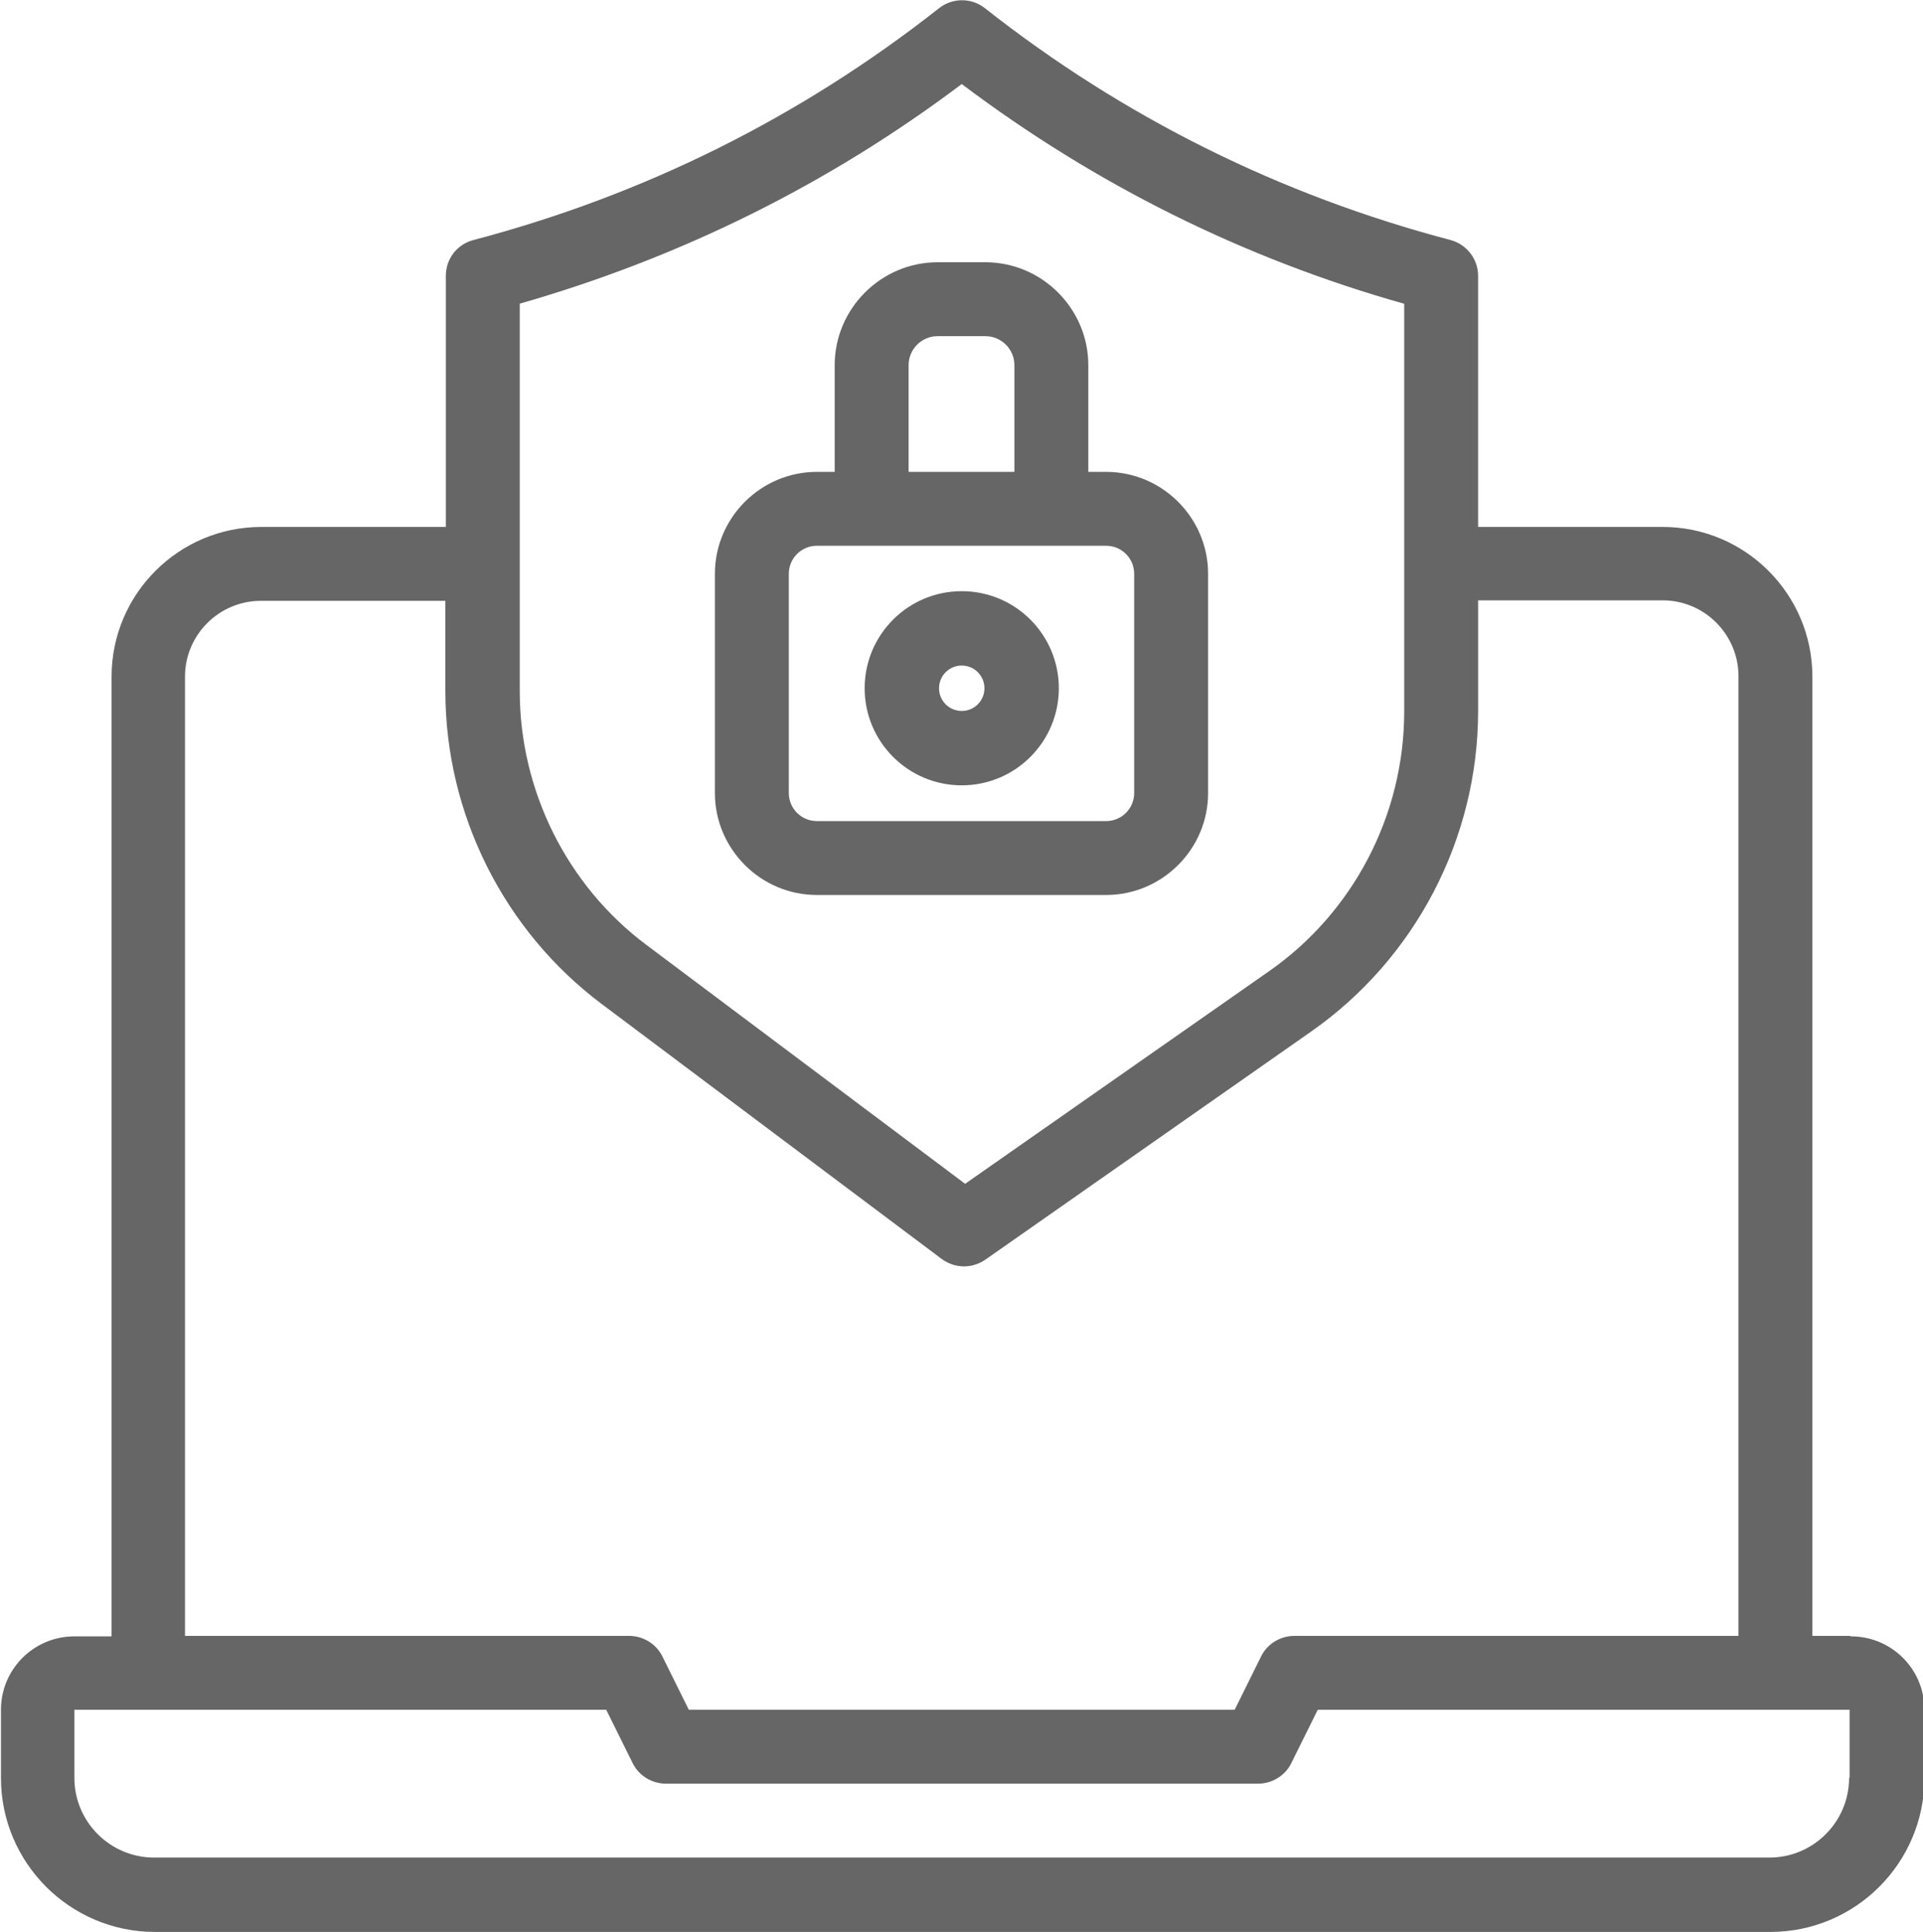
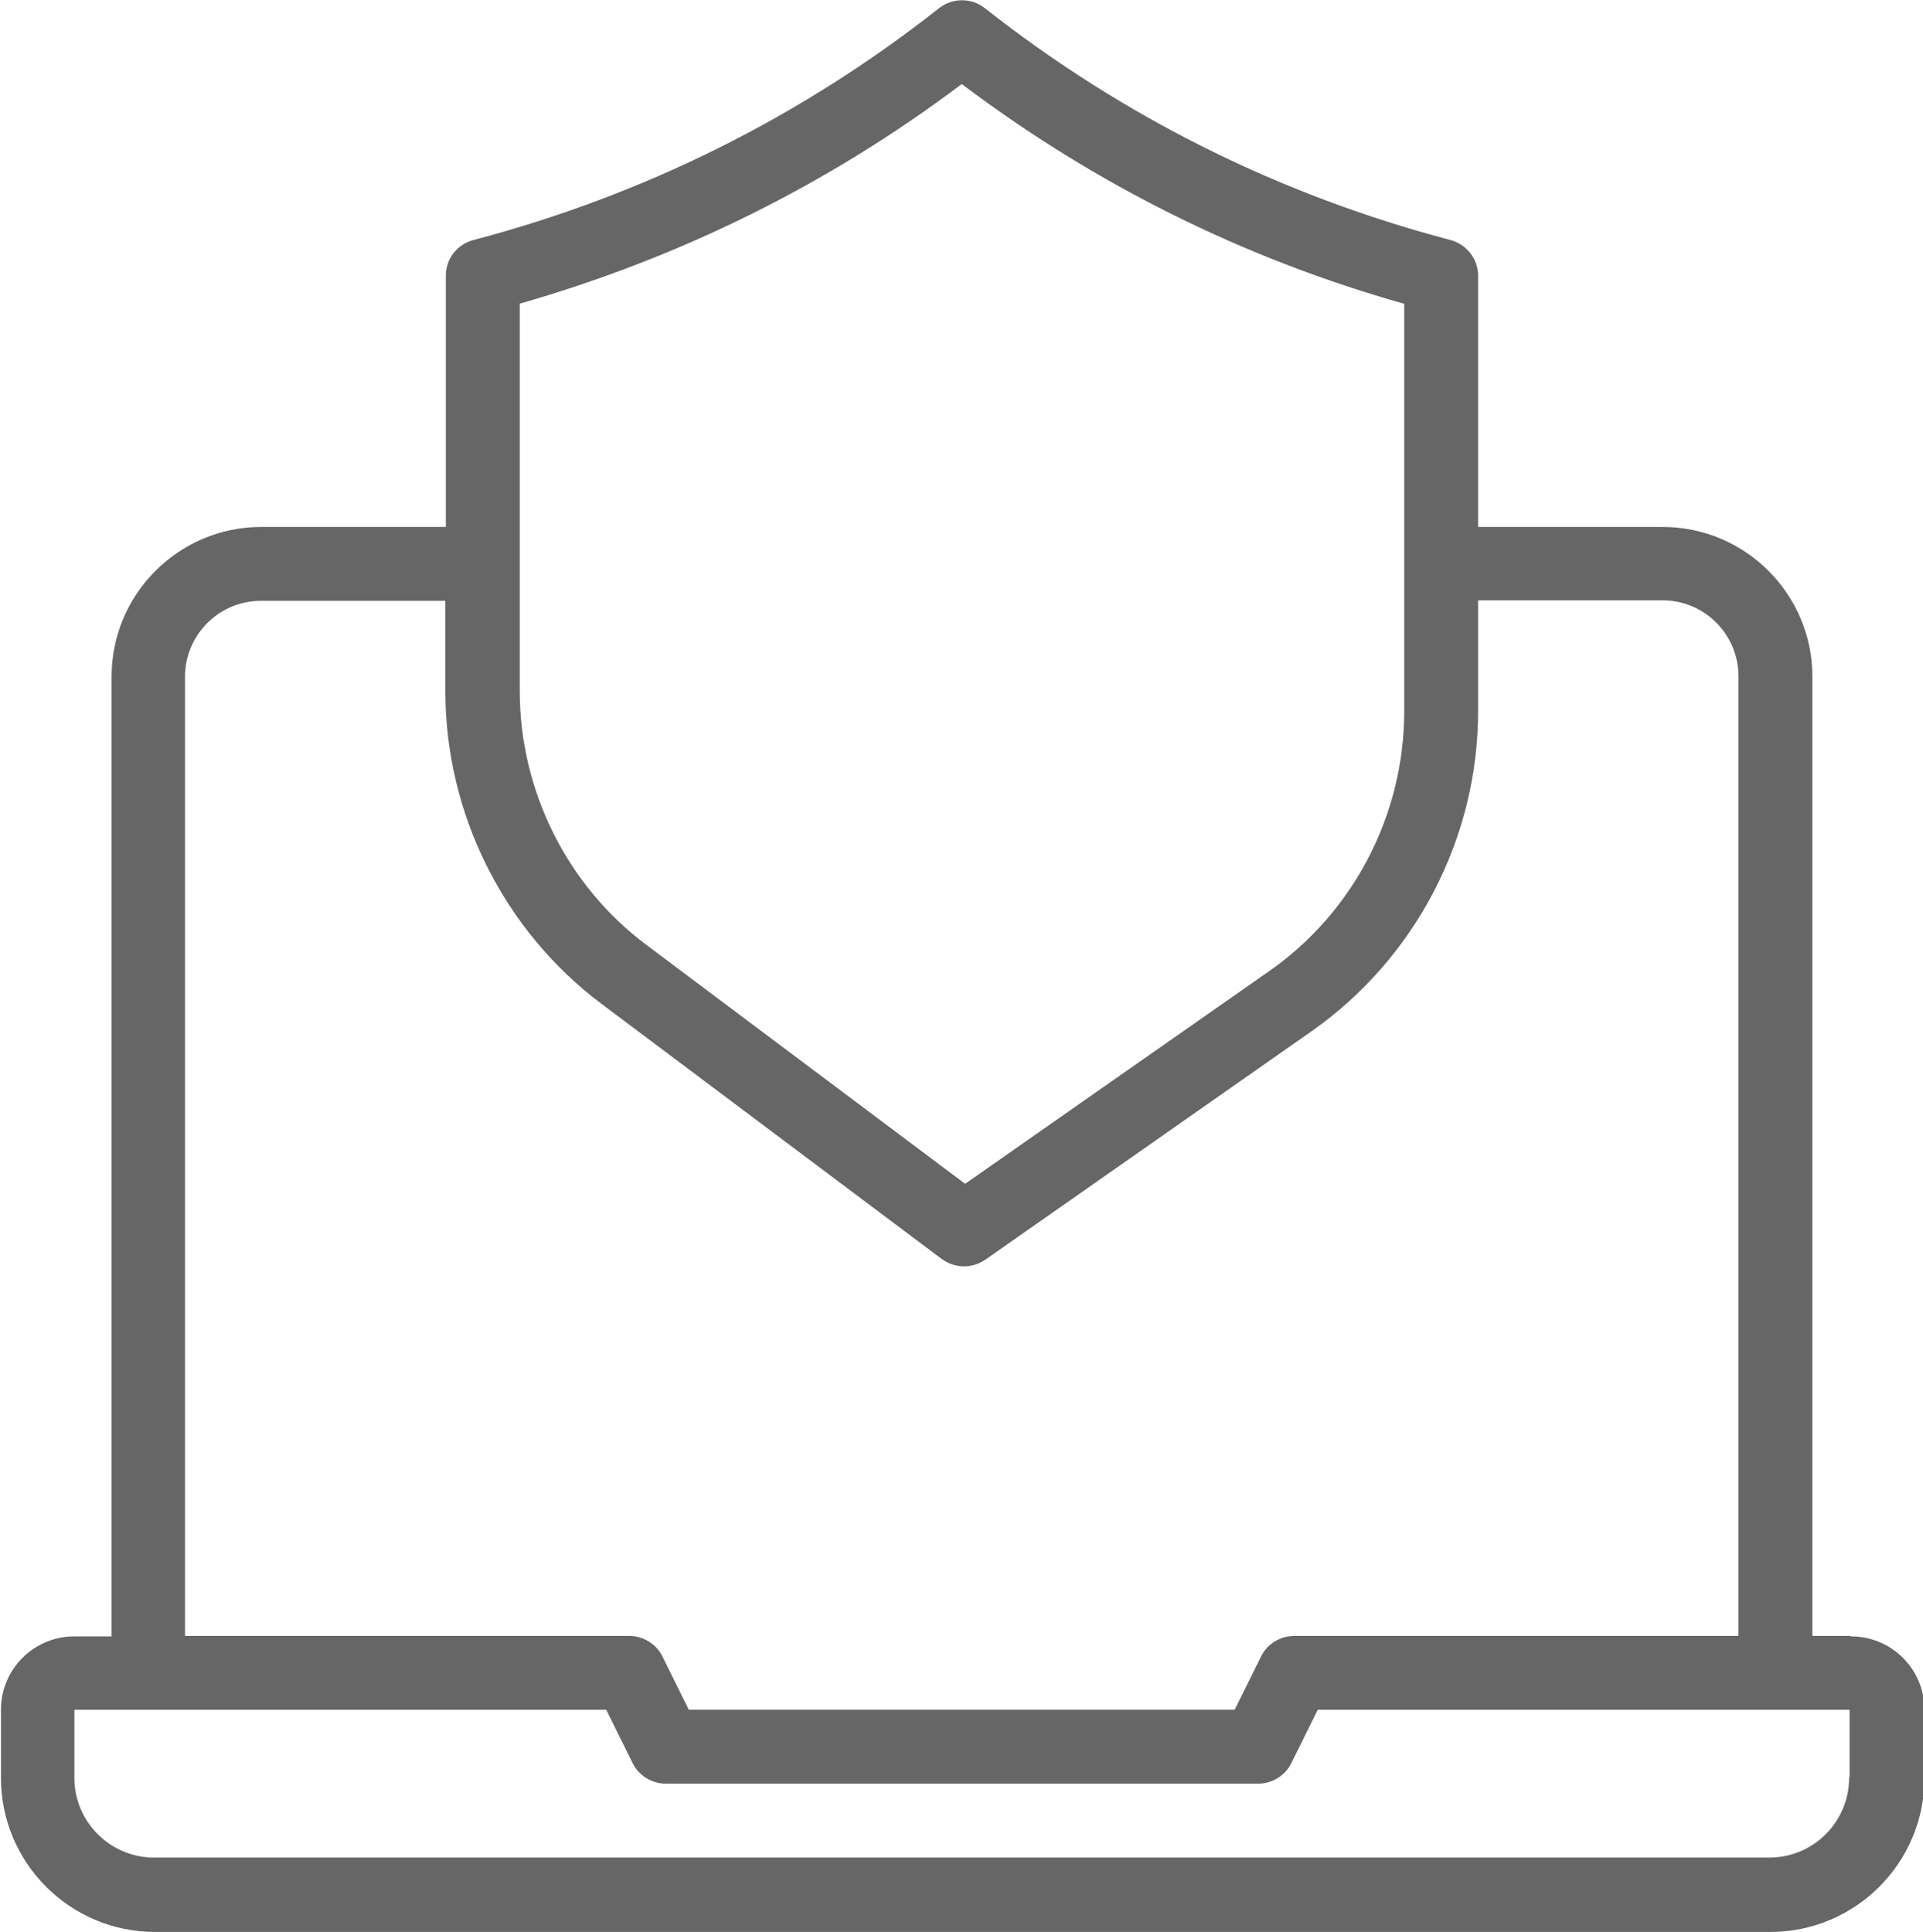
<svg xmlns="http://www.w3.org/2000/svg" id="Layer_2" data-name="Layer 2" viewBox="0 0 39.81 40">
  <defs>
    <style>
      .cls-1 {
        fill: #666;
      }
    </style>
  </defs>
  <g id="Layer_1-2" data-name="Layer 1">
    <g>
      <path class="cls-1" d="M38.29,33.87h-.77V14.01c0-1.71-1.39-3.1-3.1-3.1h-3.82v-5.2c0-.35-.24-.65-.57-.74-3.53-.93-6.77-2.54-9.64-4.8-.28-.22-.67-.22-.95,0-2.87,2.26-6.11,3.87-9.64,4.8-.34.09-.57.39-.57.74v5.2h-3.82c-1.71,0-3.1,1.39-3.1,3.1v19.87h-.77c-.84,0-1.52.68-1.52,1.52v1.41c0,1.76,1.43,3.19,3.19,3.19h33.44c1.76,0,3.19-1.43,3.19-3.19v-1.41c0-.84-.68-1.52-1.52-1.52h0ZM10.75,6.29c3.32-.95,6.4-2.47,9.16-4.55,2.76,2.08,5.83,3.61,9.16,4.55v8.44c0,2.14-1.05,4.16-2.8,5.38l-6.29,4.4-6.59-4.94c-1.65-1.23-2.63-3.2-2.63-5.26V6.29h0ZM3.83,14.01c0-.87.71-1.57,1.57-1.57h3.82v1.87c0,2.54,1.21,4.96,3.24,6.48l7.04,5.28c.14.1.3.15.46.15.15,0,.31-.05.44-.14l6.74-4.72c2.16-1.51,3.46-4,3.46-6.64v-2.29h3.82c.87,0,1.57.71,1.57,1.57v19.87h-9.19c-.29,0-.56.16-.69.42l-.55,1.11h-11.3l-.55-1.11c-.13-.26-.4-.42-.69-.42H3.83V14.01h0ZM38.28,36.81c0,.91-.74,1.65-1.65,1.65H3.19c-.91,0-1.65-.74-1.65-1.65v-1.41s11.01,0,11.01,0l.55,1.11c.13.26.4.42.69.42h12.25c.29,0,.56-.16.69-.42l.55-1.11h9.45s.02,0,.03,0,.02,0,.03,0h1.5v1.41h0Z" />
-       <path class="cls-1" d="M16.91,18.53h5.99c1.16,0,2.11-.95,2.11-2.11v-4.54c0-1.16-.95-2.11-2.11-2.11h-.37v-2.21c0-1.17-.96-2.13-2.13-2.13h-.99c-1.17,0-2.13.96-2.13,2.13v2.21h-.37c-1.16,0-2.11.95-2.11,2.11v4.54c0,1.16.95,2.11,2.11,2.11ZM18.81,7.56c0-.33.27-.6.6-.6h.99c.33,0,.6.27.6.6v2.21h-2.19v-2.21ZM16.33,11.88c0-.32.26-.58.58-.58h5.99c.32,0,.58.26.58.58v4.54c0,.32-.26.58-.58.58h-5.99c-.32,0-.58-.26-.58-.58v-4.54Z" />
-       <path class="cls-1" d="M19.91,16.26c1.11,0,2.01-.9,2.01-2.01s-.9-2.01-2.01-2.01-2.01.9-2.01,2.01.9,2.01,2.01,2.01ZM19.91,13.78c.26,0,.47.21.47.47s-.21.47-.47.47-.47-.21-.47-.47.21-.47.47-.47Z" />
    </g>
  </g>
</svg>